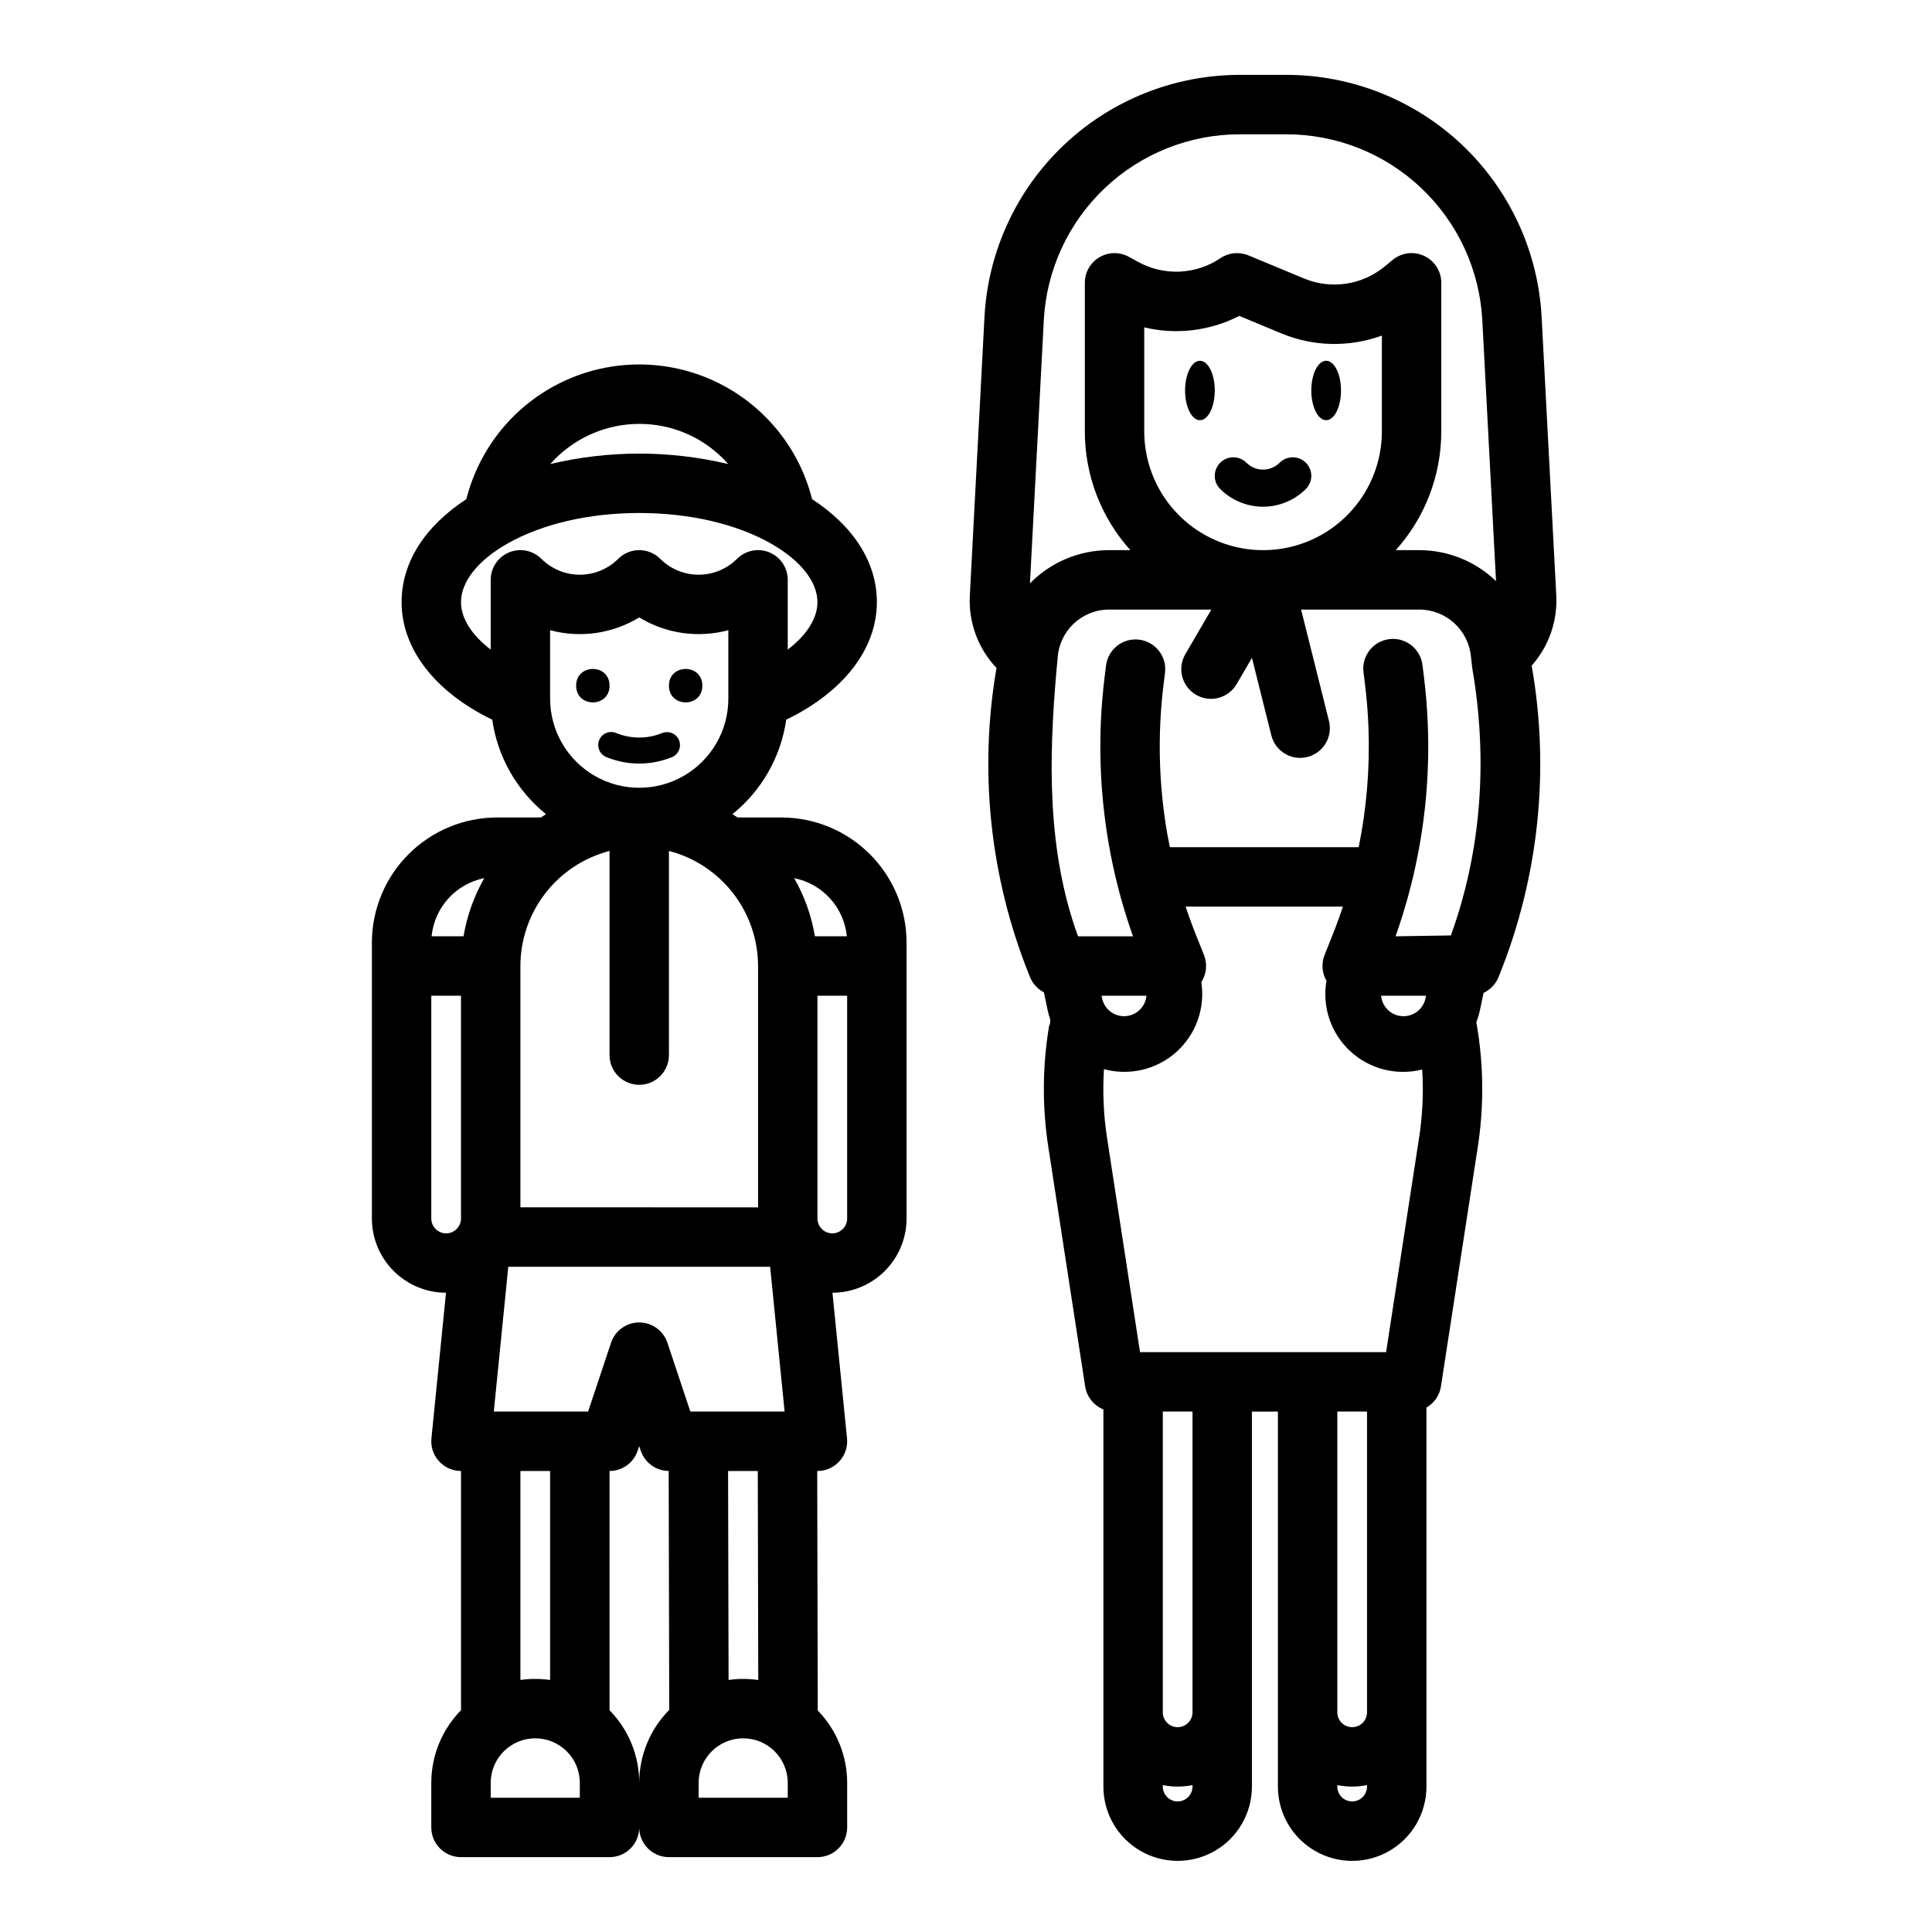
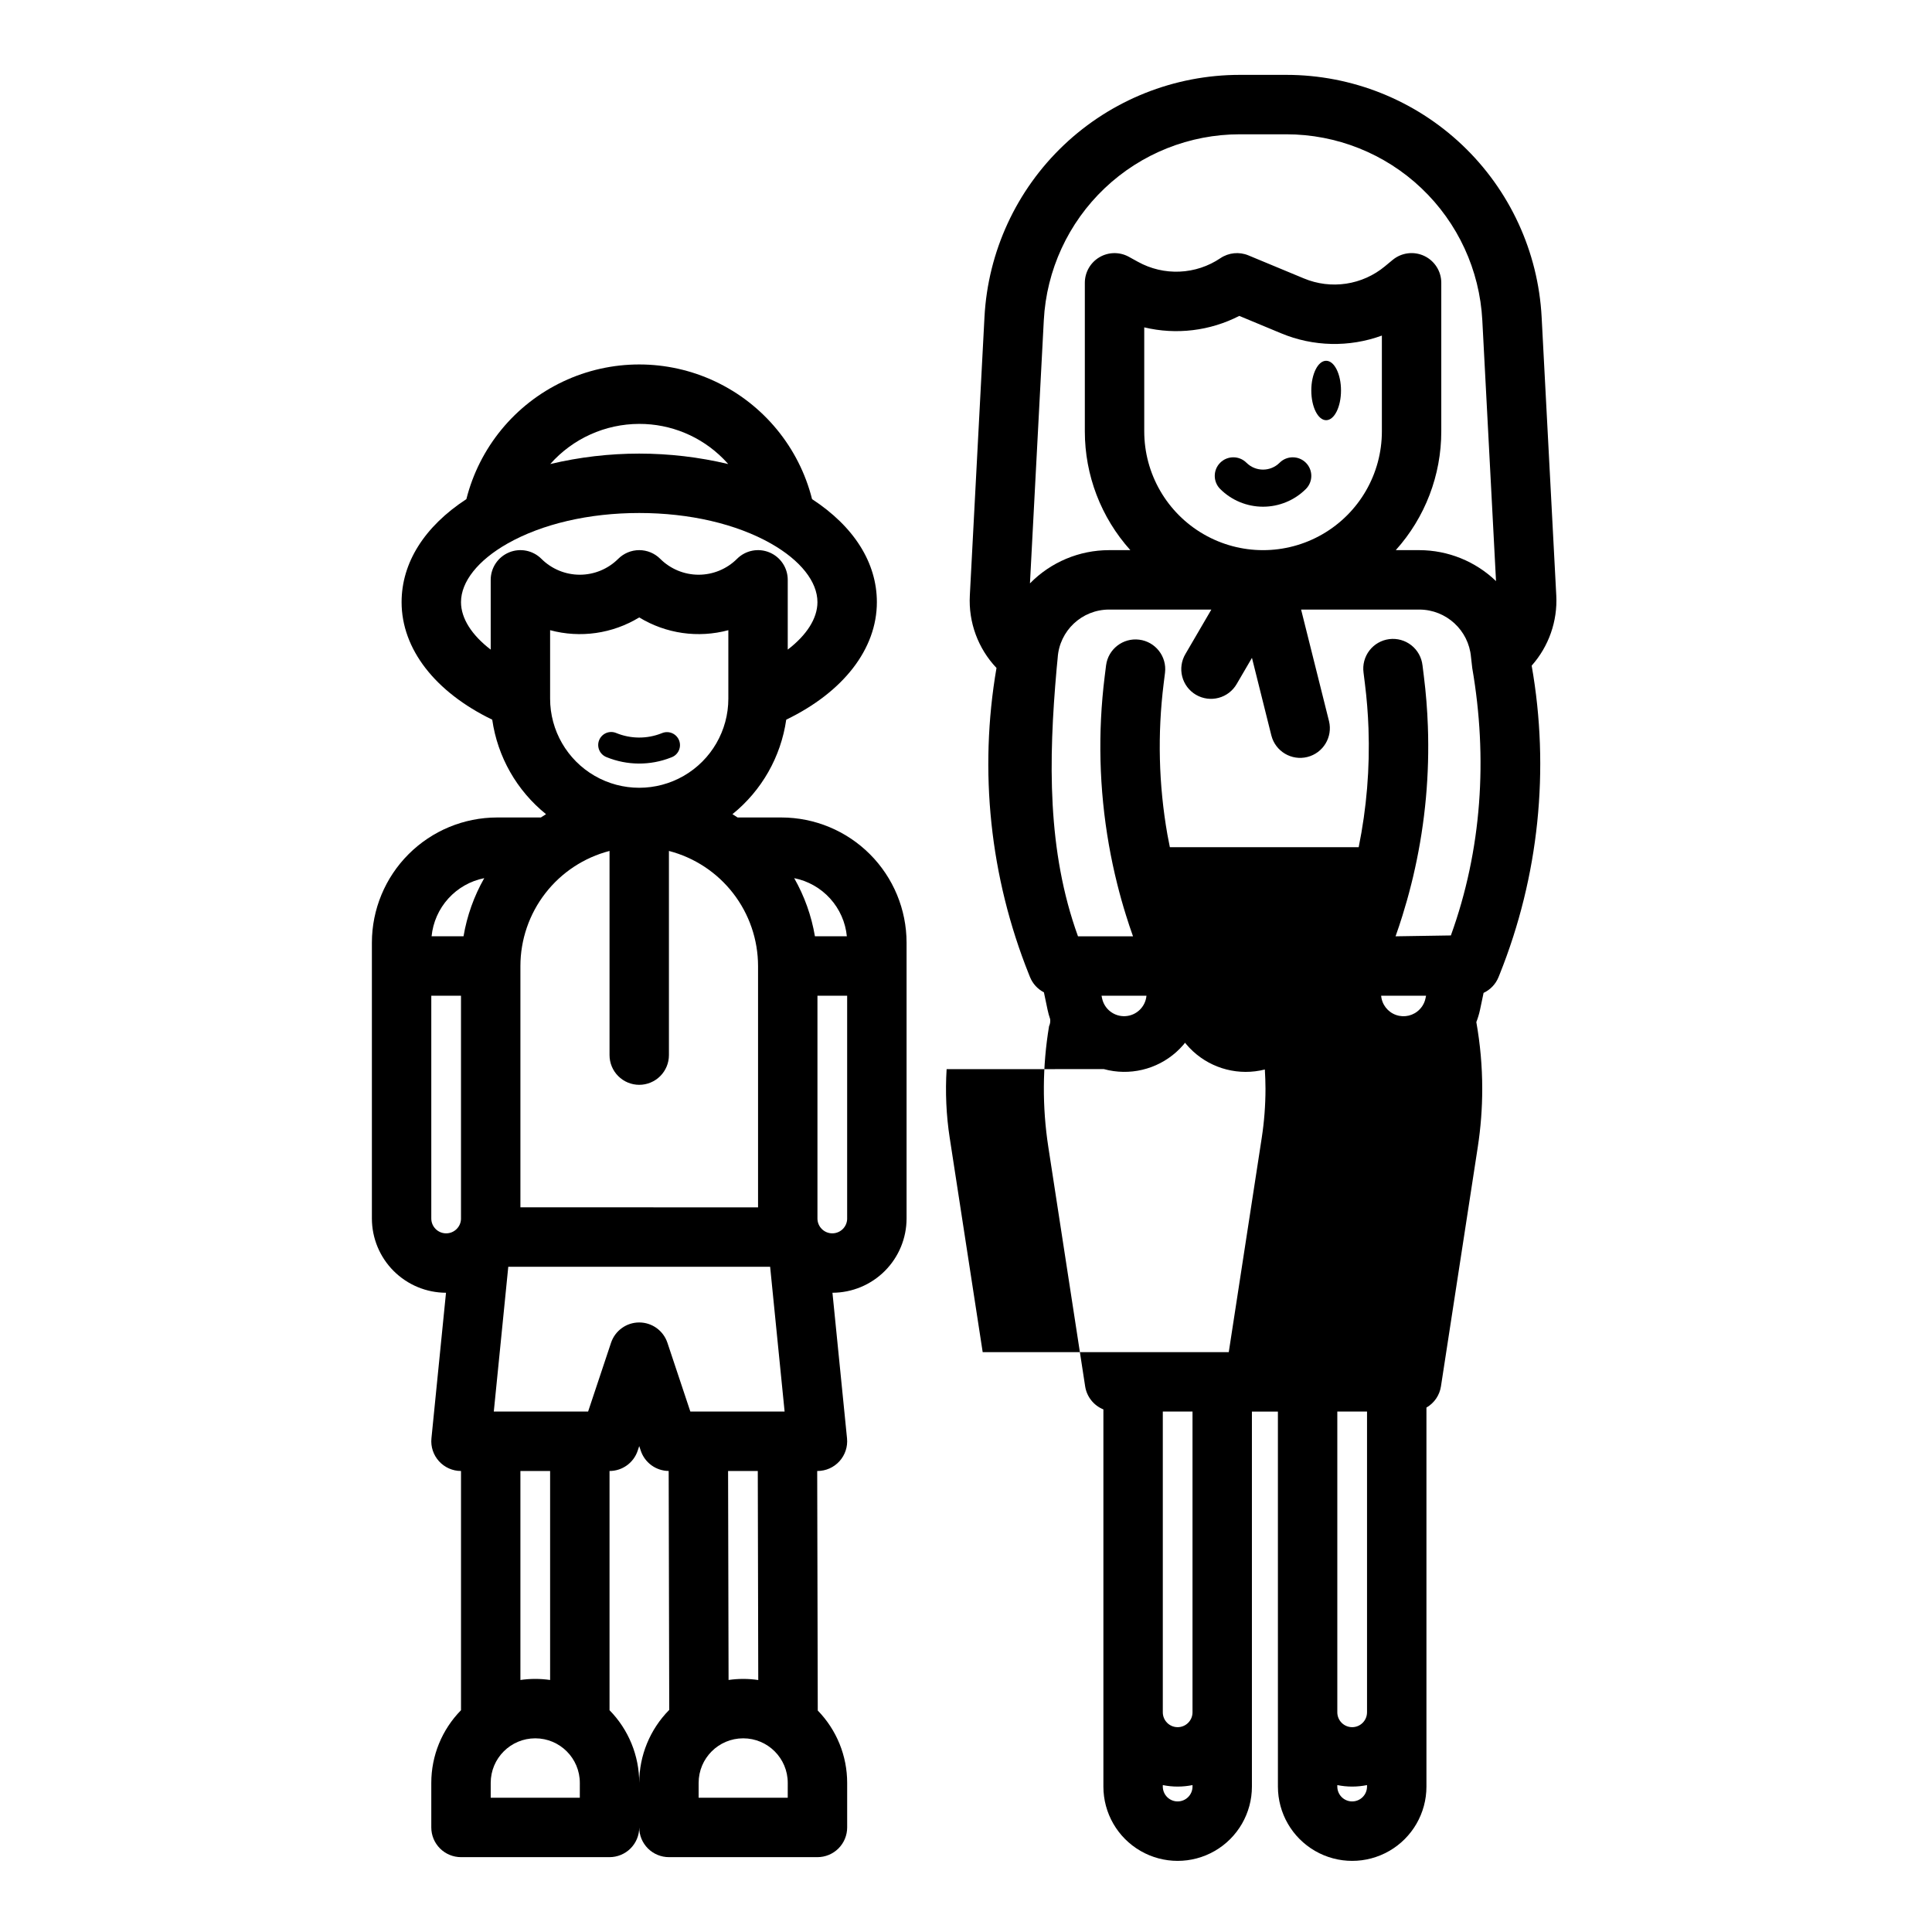
<svg xmlns="http://www.w3.org/2000/svg" fill="#000000" width="800px" height="800px" version="1.1" viewBox="144 144 512 512">
  <g>
-     <path d="m465.93 247.48c0 4.348-1.762 7.875-3.934 7.875-2.176 0-3.938-3.527-3.938-7.875 0-4.348 1.762-7.871 3.938-7.871 2.172 0 3.934 3.523 3.934 7.871" />
    <path d="m499.38 247.48c0 4.348-1.762 7.875-3.938 7.875-2.172 0-3.934-3.527-3.934-7.875 0-4.348 1.762-7.871 3.934-7.871 2.176 0 3.938 3.523 3.938 7.871" />
    <path d="m483.11 266.63c-2.43 2.426-6.359 2.426-8.789 0-1.918-1.918-5.035-1.918-6.957 0-1.922 1.922-1.922 5.039 0 6.961 3.012 3.004 7.094 4.691 11.352 4.691s8.34-1.688 11.352-4.691c1.922-1.922 1.922-5.039 0-6.961-1.922-1.918-5.039-1.918-6.957 0z" />
-     <path d="m556.43 301.8-3.879-73.754c-0.914-17.332-8.441-33.656-21.031-45.602-12.594-11.945-29.289-18.605-46.648-18.605h-12.301 0.004c-17.359 0-34.055 6.66-46.648 18.605-12.59 11.945-20.121 28.27-21.031 45.602l-3.879 73.754v0.004c-0.387 7.102 2.172 14.051 7.066 19.211-4.699 27.328-1.73 55.426 8.578 81.168l0.305 0.758c0.707 1.742 2.012 3.176 3.684 4.035l0.973 4.641c0.176 0.828 0.402 1.648 0.68 2.449 0.09 0.641-0.008 1.297-0.289 1.883-1.77 10.594-1.836 21.406-0.195 32.02l9.762 63.438v0.004c0.426 2.738 2.262 5.055 4.832 6.094v99.965c0 7.031 3.75 13.527 9.84 17.043 6.09 3.516 13.59 3.516 19.68 0 6.09-3.516 9.84-10.012 9.84-17.043v-99.387h6.887l0.004 99.387c0 7.031 3.75 13.527 9.84 17.043 6.086 3.516 13.59 3.516 19.68 0 6.09-3.516 9.84-10.012 9.84-17.043v-100.45c2.066-1.191 3.481-3.258 3.844-5.613l9.762-63.441v-0.004c0.785-5.102 1.18-10.258 1.18-15.422 0-5.926-0.527-11.84-1.566-17.672 0.41-1.055 0.738-2.141 0.977-3.246l0.945-4.492-0.004-0.004c1.805-0.84 3.223-2.336 3.969-4.184l0.312-0.773c10.387-25.934 13.316-54.254 8.469-81.766 4.535-5.106 6.879-11.789 6.523-18.605zm-35.445 108.72c-0.035 0.055-0.07 0.109-0.102 0.164-0.191 0.277-0.406 0.535-0.637 0.781-1.609 1.695-4.066 2.289-6.277 1.512-2.207-0.773-3.754-2.769-3.953-5.102h11.906l-0.148 0.695c-0.141 0.691-0.406 1.352-0.789 1.949zm-73.16-2.644c-0.262 2.938-2.637 5.238-5.578 5.414-2.945 0.176-5.574-1.828-6.184-4.715l-0.145-0.699zm6.199-39.359c-0.227-1.117-0.453-2.231-0.652-3.356-2.316-13.203-2.648-26.68-0.992-39.98l0.363-2.922v-0.004c0.512-4.297-2.547-8.203-6.844-8.738-4.297-0.535-8.219 2.5-8.777 6.793l-0.363 2.918c-1.855 14.859-1.48 29.914 1.109 44.66 0.617 3.512 1.363 7.016 2.211 10.398 0.699 2.805 1.484 5.609 2.336 8.312 0.594 1.914 1.172 3.648 1.75 5.262 0.031 0.09 0.062 0.18 0.098 0.27h-14.586c-8.215-22.691-7.797-46.762-5.664-70.863 0.055-0.59 0.262-2.519 0.281-2.902 0.438-7.203 6.406-12.82 13.625-12.824h27.102l-6.871 11.777c-1.07 1.805-1.375 3.961-0.848 5.988 0.527 2.031 1.84 3.766 3.652 4.824 1.812 1.055 3.969 1.348 5.996 0.805 2.027-0.539 3.754-1.867 4.797-3.684l4.035-6.91 5.148 20.598v-0.004c1.078 4.191 5.336 6.723 9.531 5.676 4.199-1.051 6.762-5.289 5.742-9.492l-7.398-29.578h31.363c7.113 0.031 13.031 5.473 13.66 12.559 0 0.055 0.297 2.734 0.332 2.938 4.125 23.848 2.551 48.184-5.664 70.863l-14.66 0.23c0.027-0.074 0.051-0.152 0.078-0.227 0.59-1.656 1.168-3.391 1.762-5.297 0.82-2.625 1.59-5.363 2.285-8.137 0.012-0.047 0.023-0.09 0.035-0.137 0.355-1.383 0.684-2.773 0.961-4.086l0.004 0.004c2.746-12.402 3.898-25.102 3.438-37.797-0.156-4.402-0.512-8.855-1.059-13.223l-0.363-2.922h-0.004c-0.234-2.09-1.297-4.004-2.949-5.305-1.652-1.305-3.758-1.891-5.848-1.633-2.086 0.262-3.984 1.348-5.266 3.016-1.285 1.672-1.844 3.785-1.559 5.867l0.363 2.926c0.492 3.914 0.809 7.891 0.949 11.836v0.004c0.379 10.566-0.492 21.137-2.598 31.496zm-6.789-110.21v-27.551c8.492 2.027 17.426 0.949 25.191-3.039l11.086 4.613c8.508 3.547 18.039 3.762 26.699 0.602v25.375c0 11.25-6 21.645-15.746 27.27-9.742 5.625-21.742 5.625-31.484 0-9.746-5.625-15.746-16.02-15.746-27.27zm-26.617-29.43c0.699-13.305 6.481-25.836 16.145-35.008 9.668-9.172 22.484-14.281 35.812-14.281h12.301-0.004c13.324 0 26.145 5.109 35.809 14.281 9.668 9.172 15.449 21.699 16.148 35.008l3.633 69.125c-5.453-5.25-12.723-8.188-20.293-8.207h-6.277c7.773-8.645 12.07-19.859 12.062-31.488v-39.359c0.004-3.051-1.758-5.824-4.519-7.125-2.758-1.297-6.019-0.887-8.371 1.059l-2.051 1.695h0.004c-2.945 2.441-6.5 4.031-10.285 4.598-3.785 0.566-7.648 0.086-11.18-1.387l-14.707-6.109c-2.438-1.012-5.223-0.734-7.414 0.734-3.203 2.168-6.945 3.402-10.809 3.57-3.863 0.168-7.695-0.734-11.078-2.613l-2.375-1.309c-2.438-1.348-5.406-1.305-7.805 0.109-2.398 1.414-3.871 3.992-3.871 6.777v39.359c-0.008 11.629 4.289 22.844 12.062 31.488h-5.637c-7.891 0-15.445 3.172-20.969 8.805zm15.941 198.45v0.004c6.738 1.836 13.953 0.133 19.164-4.523 5.207-4.656 7.707-11.633 6.637-18.539 1.387-2.141 1.648-4.82 0.703-7.191l-2.117-5.293c-0.332-0.82-0.645-1.637-0.949-2.449-0.336-0.891-0.66-1.785-0.992-2.731-0.27-0.754-0.539-1.535-0.809-2.352h41.695c-0.273 0.82-0.543 1.613-0.824 2.394-0.316 0.902-0.641 1.793-0.969 2.664-0.312 0.828-0.625 1.648-0.969 2.5l-2.106 5.266h0.004c-0.891 2.238-0.707 4.758 0.5 6.844-1.203 6.879 1.164 13.902 6.289 18.652 5.125 4.746 12.305 6.574 19.074 4.856 0.098 1.703 0.172 3.406 0.172 5.117-0.004 4.363-0.336 8.719-1 13.031l-8.734 56.762h-65.211l-8.734-56.77h-0.004c-0.926-6.031-1.199-12.148-0.82-18.238zm19.531 194.07c-2.172 0-3.934-1.762-3.934-3.934v-0.395c2.594 0.527 5.273 0.527 7.871 0v0.395c0 1.043-0.414 2.043-1.152 2.781-0.738 0.738-1.742 1.152-2.785 1.152zm3.938-23.617c0 2.176-1.762 3.938-3.938 3.938-2.172 0-3.934-1.762-3.934-3.938v-79.703h7.871zm46.25-79.703v79.703h-0.004c0 2.176-1.762 3.938-3.934 3.938-2.176 0-3.938-1.762-3.938-3.938v-79.703zm-3.938 103.32c-2.176 0-3.938-1.762-3.938-3.934v-0.395c2.598 0.527 5.273 0.527 7.871 0v0.395c0 1.043-0.414 2.043-1.152 2.781-0.738 0.738-1.738 1.152-2.781 1.152z" />
+     <path d="m556.43 301.8-3.879-73.754c-0.914-17.332-8.441-33.656-21.031-45.602-12.594-11.945-29.289-18.605-46.648-18.605h-12.301 0.004c-17.359 0-34.055 6.66-46.648 18.605-12.59 11.945-20.121 28.27-21.031 45.602l-3.879 73.754v0.004c-0.387 7.102 2.172 14.051 7.066 19.211-4.699 27.328-1.73 55.426 8.578 81.168l0.305 0.758c0.707 1.742 2.012 3.176 3.684 4.035l0.973 4.641c0.176 0.828 0.402 1.648 0.68 2.449 0.09 0.641-0.008 1.297-0.289 1.883-1.77 10.594-1.836 21.406-0.195 32.02l9.762 63.438v0.004c0.426 2.738 2.262 5.055 4.832 6.094v99.965c0 7.031 3.75 13.527 9.84 17.043 6.09 3.516 13.59 3.516 19.68 0 6.09-3.516 9.84-10.012 9.84-17.043v-99.387h6.887l0.004 99.387c0 7.031 3.75 13.527 9.84 17.043 6.086 3.516 13.59 3.516 19.68 0 6.09-3.516 9.84-10.012 9.84-17.043v-100.45c2.066-1.191 3.481-3.258 3.844-5.613l9.762-63.441v-0.004c0.785-5.102 1.18-10.258 1.18-15.422 0-5.926-0.527-11.84-1.566-17.672 0.41-1.055 0.738-2.141 0.977-3.246l0.945-4.492-0.004-0.004c1.805-0.84 3.223-2.336 3.969-4.184l0.312-0.773c10.387-25.934 13.316-54.254 8.469-81.766 4.535-5.106 6.879-11.789 6.523-18.605zm-35.445 108.72c-0.035 0.055-0.07 0.109-0.102 0.164-0.191 0.277-0.406 0.535-0.637 0.781-1.609 1.695-4.066 2.289-6.277 1.512-2.207-0.773-3.754-2.769-3.953-5.102h11.906l-0.148 0.695c-0.141 0.691-0.406 1.352-0.789 1.949zm-73.16-2.644c-0.262 2.938-2.637 5.238-5.578 5.414-2.945 0.176-5.574-1.828-6.184-4.715l-0.145-0.699zm6.199-39.359c-0.227-1.117-0.453-2.231-0.652-3.356-2.316-13.203-2.648-26.68-0.992-39.98l0.363-2.922v-0.004c0.512-4.297-2.547-8.203-6.844-8.738-4.297-0.535-8.219 2.5-8.777 6.793l-0.363 2.918c-1.855 14.859-1.48 29.914 1.109 44.66 0.617 3.512 1.363 7.016 2.211 10.398 0.699 2.805 1.484 5.609 2.336 8.312 0.594 1.914 1.172 3.648 1.75 5.262 0.031 0.09 0.062 0.18 0.098 0.27h-14.586c-8.215-22.691-7.797-46.762-5.664-70.863 0.055-0.59 0.262-2.519 0.281-2.902 0.438-7.203 6.406-12.82 13.625-12.824h27.102l-6.871 11.777c-1.07 1.805-1.375 3.961-0.848 5.988 0.527 2.031 1.84 3.766 3.652 4.824 1.812 1.055 3.969 1.348 5.996 0.805 2.027-0.539 3.754-1.867 4.797-3.684l4.035-6.91 5.148 20.598v-0.004c1.078 4.191 5.336 6.723 9.531 5.676 4.199-1.051 6.762-5.289 5.742-9.492l-7.398-29.578h31.363c7.113 0.031 13.031 5.473 13.66 12.559 0 0.055 0.297 2.734 0.332 2.938 4.125 23.848 2.551 48.184-5.664 70.863l-14.66 0.23c0.027-0.074 0.051-0.152 0.078-0.227 0.59-1.656 1.168-3.391 1.762-5.297 0.82-2.625 1.59-5.363 2.285-8.137 0.012-0.047 0.023-0.09 0.035-0.137 0.355-1.383 0.684-2.773 0.961-4.086l0.004 0.004c2.746-12.402 3.898-25.102 3.438-37.797-0.156-4.402-0.512-8.855-1.059-13.223l-0.363-2.922h-0.004c-0.234-2.09-1.297-4.004-2.949-5.305-1.652-1.305-3.758-1.891-5.848-1.633-2.086 0.262-3.984 1.348-5.266 3.016-1.285 1.672-1.844 3.785-1.559 5.867l0.363 2.926c0.492 3.914 0.809 7.891 0.949 11.836v0.004c0.379 10.566-0.492 21.137-2.598 31.496zm-6.789-110.21v-27.551c8.492 2.027 17.426 0.949 25.191-3.039l11.086 4.613c8.508 3.547 18.039 3.762 26.699 0.602v25.375c0 11.25-6 21.645-15.746 27.27-9.742 5.625-21.742 5.625-31.484 0-9.746-5.625-15.746-16.02-15.746-27.27zm-26.617-29.43c0.699-13.305 6.481-25.836 16.145-35.008 9.668-9.172 22.484-14.281 35.812-14.281h12.301-0.004c13.324 0 26.145 5.109 35.809 14.281 9.668 9.172 15.449 21.699 16.148 35.008l3.633 69.125c-5.453-5.25-12.723-8.188-20.293-8.207h-6.277c7.773-8.645 12.07-19.859 12.062-31.488v-39.359c0.004-3.051-1.758-5.824-4.519-7.125-2.758-1.297-6.019-0.887-8.371 1.059l-2.051 1.695h0.004c-2.945 2.441-6.5 4.031-10.285 4.598-3.785 0.566-7.648 0.086-11.18-1.387l-14.707-6.109c-2.438-1.012-5.223-0.734-7.414 0.734-3.203 2.168-6.945 3.402-10.809 3.57-3.863 0.168-7.695-0.734-11.078-2.613l-2.375-1.309c-2.438-1.348-5.406-1.305-7.805 0.109-2.398 1.414-3.871 3.992-3.871 6.777v39.359c-0.008 11.629 4.289 22.844 12.062 31.488h-5.637c-7.891 0-15.445 3.172-20.969 8.805zm15.941 198.45v0.004c6.738 1.836 13.953 0.133 19.164-4.523 5.207-4.656 7.707-11.633 6.637-18.539 1.387-2.141 1.648-4.82 0.703-7.191l-2.117-5.293c-0.332-0.82-0.645-1.637-0.949-2.449-0.336-0.891-0.66-1.785-0.992-2.731-0.27-0.754-0.539-1.535-0.809-2.352c-0.273 0.82-0.543 1.613-0.824 2.394-0.316 0.902-0.641 1.793-0.969 2.664-0.312 0.828-0.625 1.648-0.969 2.5l-2.106 5.266h0.004c-0.891 2.238-0.707 4.758 0.5 6.844-1.203 6.879 1.164 13.902 6.289 18.652 5.125 4.746 12.305 6.574 19.074 4.856 0.098 1.703 0.172 3.406 0.172 5.117-0.004 4.363-0.336 8.719-1 13.031l-8.734 56.762h-65.211l-8.734-56.77h-0.004c-0.926-6.031-1.199-12.148-0.82-18.238zm19.531 194.07c-2.172 0-3.934-1.762-3.934-3.934v-0.395c2.594 0.527 5.273 0.527 7.871 0v0.395c0 1.043-0.414 2.043-1.152 2.781-0.738 0.738-1.742 1.152-2.785 1.152zm3.938-23.617c0 2.176-1.762 3.938-3.938 3.938-2.172 0-3.934-1.762-3.934-3.938v-79.703h7.871zm46.25-79.703v79.703h-0.004c0 2.176-1.762 3.938-3.934 3.938-2.176 0-3.938-1.762-3.938-3.938v-79.703zm-3.938 103.32c-2.176 0-3.938-1.762-3.938-3.934v-0.395c2.598 0.527 5.273 0.527 7.871 0v0.395c0 1.043-0.414 2.043-1.152 2.781-0.738 0.738-1.738 1.152-2.781 1.152z" />
    <path d="m351.09 360.64h-11.617c-0.449-0.301-0.906-0.59-1.367-0.875 7.746-6.246 12.84-15.191 14.254-25.043 15.133-7.324 24.02-18.727 24.02-31.152 0-10.457-6.074-20.043-17.176-27.297-3.453-13.699-12.855-25.129-25.629-31.164-12.773-6.031-27.578-6.031-40.352 0-12.773 6.035-22.176 17.465-25.629 31.164-11.094 7.25-17.168 16.836-17.168 27.297 0 12.426 8.887 23.828 24.016 31.152h0.004c1.414 9.852 6.508 18.801 14.258 25.043-0.461 0.285-0.914 0.578-1.367 0.875h-11.621c-8.793 0.012-17.219 3.508-23.438 9.727-6.215 6.215-9.715 14.645-9.723 23.438v73.109c0.004 5.211 2.074 10.207 5.754 13.895 3.684 3.691 8.676 5.769 13.887 5.785l-3.859 38.574c-0.223 2.215 0.504 4.418 1.996 6.066 1.492 1.652 3.613 2.594 5.84 2.594v63.398c-5.051 5.137-7.879 12.055-7.875 19.258v11.809c0 2.086 0.832 4.09 2.309 5.566 1.477 1.473 3.477 2.305 5.566 2.305h39.359c2.086 0 4.09-0.832 5.566-2.305 1.477-1.477 2.305-3.481 2.305-5.566 0 2.086 0.828 4.09 2.305 5.566 1.477 1.473 3.481 2.305 5.566 2.305h39.359c2.09 0 4.09-0.832 5.566-2.305 1.477-1.477 2.309-3.481 2.309-5.566v-11.809c0.004-7.164-2.793-14.043-7.793-19.176l-0.148-63.48h0.066c2.227 0 4.348-0.941 5.84-2.594 1.492-1.648 2.219-3.852 1.996-6.066l-3.859-38.574c5.211-0.016 10.203-2.094 13.887-5.785 3.68-3.688 5.75-8.684 5.754-13.895v-73.109c-0.008-8.793-3.508-17.223-9.723-23.438-6.219-6.219-14.645-9.715-23.438-9.727zm17.336 31.488h-8.461c-0.914-5.418-2.773-10.633-5.496-15.41 3.672 0.734 7.012 2.625 9.523 5.402 2.516 2.773 4.07 6.285 4.434 10.008zm-41.477 125.95-6.078-18.234c-1.074-3.211-4.082-5.379-7.469-5.379s-6.394 2.168-7.469 5.379l-6.078 18.234h-24.992l3.836-38.375h69.395l3.836 38.375zm-13.547-86.59c2.086 0 4.09-0.832 5.566-2.309 1.477-1.477 2.305-3.477 2.305-5.566v-54.105c6.758 1.754 12.738 5.699 17.012 11.215 4.273 5.519 6.598 12.297 6.606 19.277v63.961l-62.977-0.004v-63.957c0.008-6.981 2.332-13.758 6.606-19.277 4.273-5.516 10.254-9.461 17.012-11.215v54.105c0 2.09 0.828 4.09 2.305 5.566 1.477 1.477 3.481 2.309 5.566 2.309zm0-175.15c8.355-0.023 16.371 3.301 22.262 9.227 0.457 0.457 0.887 0.934 1.312 1.41-15.5-3.688-31.652-3.688-47.152 0 5.981-6.754 14.559-10.625 23.578-10.637zm-34.5 34.055c-2.941 1.219-4.859 4.086-4.859 7.273v18.488c-5.008-3.836-7.871-8.262-7.871-12.586 0-5.41 4.488-11.074 12.312-15.516 9.223-5.223 21.625-8.102 34.918-8.102s25.695 2.875 34.91 8.094c7.832 4.449 12.32 10.109 12.32 15.523 0 4.328-2.863 8.75-7.871 12.586v-18.488c0-3.188-1.918-6.055-4.859-7.273s-6.328-0.547-8.578 1.703c-2.703 2.695-6.363 4.211-10.18 4.211-3.812 0-7.473-1.516-10.176-4.211-1.477-1.473-3.481-2.305-5.566-2.305s-4.09 0.832-5.566 2.305c-2.703 2.695-6.363 4.211-10.176 4.211-3.816 0-7.477-1.516-10.18-4.211-2.25-2.25-5.637-2.922-8.578-1.703zm10.883 38.758v-18.145c8.004 2.156 16.543 0.934 23.617-3.383 7.074 4.316 15.613 5.539 23.617 3.383v18.145c0 8.438-4.504 16.234-11.809 20.453-7.309 4.219-16.309 4.219-23.617 0-7.305-4.219-11.809-12.016-11.809-20.453zm-17.453 47.566c-2.719 4.777-4.578 9.992-5.492 15.41h-8.465c0.367-3.723 1.922-7.234 4.434-10.008 2.516-2.777 5.852-4.668 9.523-5.402zm-14.035 90.195v-59.039h7.871v59.039h0.004c0 2.176-1.766 3.938-3.938 3.938-2.176 0-3.938-1.762-3.938-3.938zm31.488 66.914v55.391-0.004c-2.609-0.379-5.262-0.379-7.871 0v-55.387zm7.871 86.594-23.613-0.004v-3.938 0.004c0-6.523 5.285-11.809 11.809-11.809 6.519 0 11.809 5.285 11.809 11.809zm15.742-3.938h0.004c0.004-7.203-2.824-14.121-7.871-19.258v-63.398c3.387 0 6.394-2.168 7.465-5.383l0.406-1.211 0.406 1.211c1.062 3.188 4.035 5.348 7.398 5.379l0.148 63.324-0.004-0.004c-5.094 5.148-7.953 12.098-7.949 19.34zm39.359 3.938-23.613-0.004v-3.938 0.004c0-6.523 5.289-11.809 11.809-11.809 6.523 0 11.809 5.285 11.809 11.809zm-7.812-31.191 0.008-0.004c-2.609-0.387-5.262-0.391-7.875-0.016l-0.129-55.383h7.871zm19.625-118.38c-2.172 0-3.938-1.762-3.938-3.938v-59.039h7.871v59.039h0.004c0 1.043-0.414 2.047-1.152 2.785-0.738 0.738-1.742 1.152-2.785 1.152z" />
-     <path d="m305.54 325.71c0 5.902-8.855 5.902-8.855 0 0-5.906 8.855-5.906 8.855 0" />
-     <path d="m330.13 325.71c0 5.902-8.855 5.902-8.855 0 0-5.906 8.855-5.906 8.855 0" />
    <path d="m319.53 338.25-0.23 0.09h-0.004c-3.848 1.52-8.137 1.492-11.969-0.074-0.848-0.363-1.809-0.371-2.66-0.02-0.855 0.352-1.531 1.031-1.883 1.887-0.348 0.855-0.336 1.816 0.027 2.664 0.367 0.848 1.059 1.512 1.918 1.848 5.469 2.238 11.594 2.277 17.09 0.105l0.23-0.09c1.754-0.707 2.606-2.695 1.914-4.457-0.691-1.758-2.672-2.629-4.434-1.953z" />
  </g>
</svg>